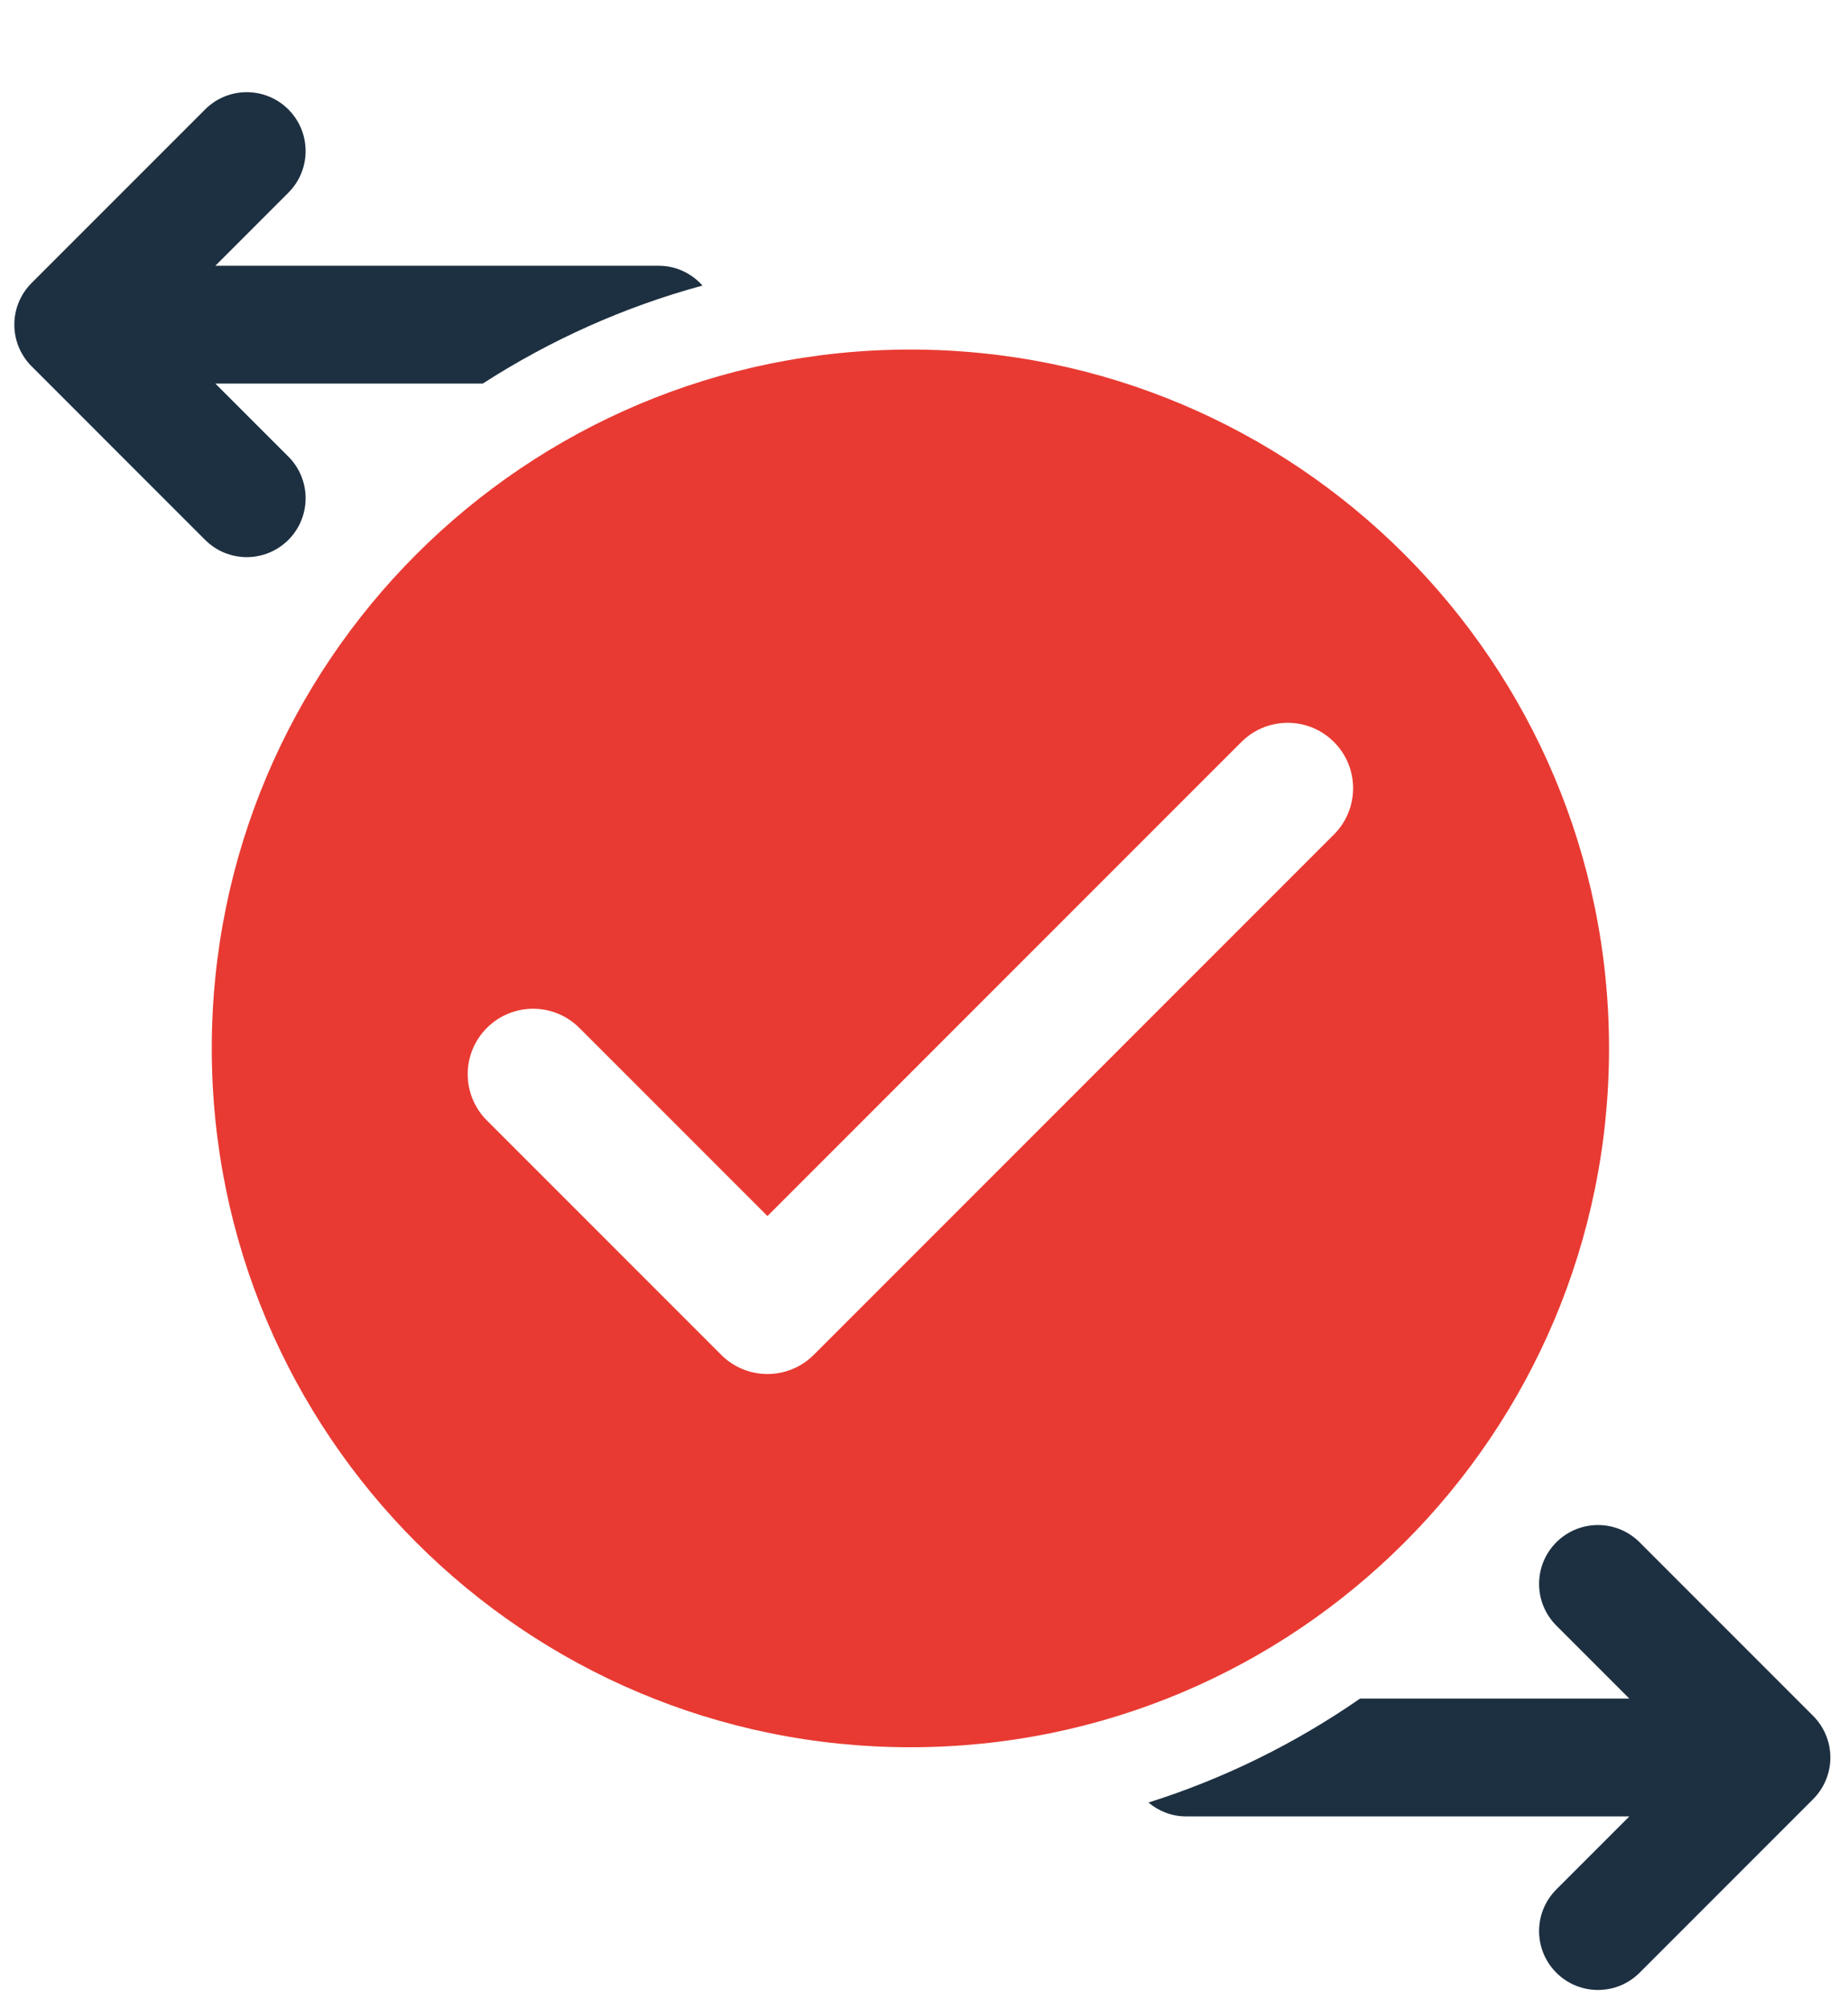
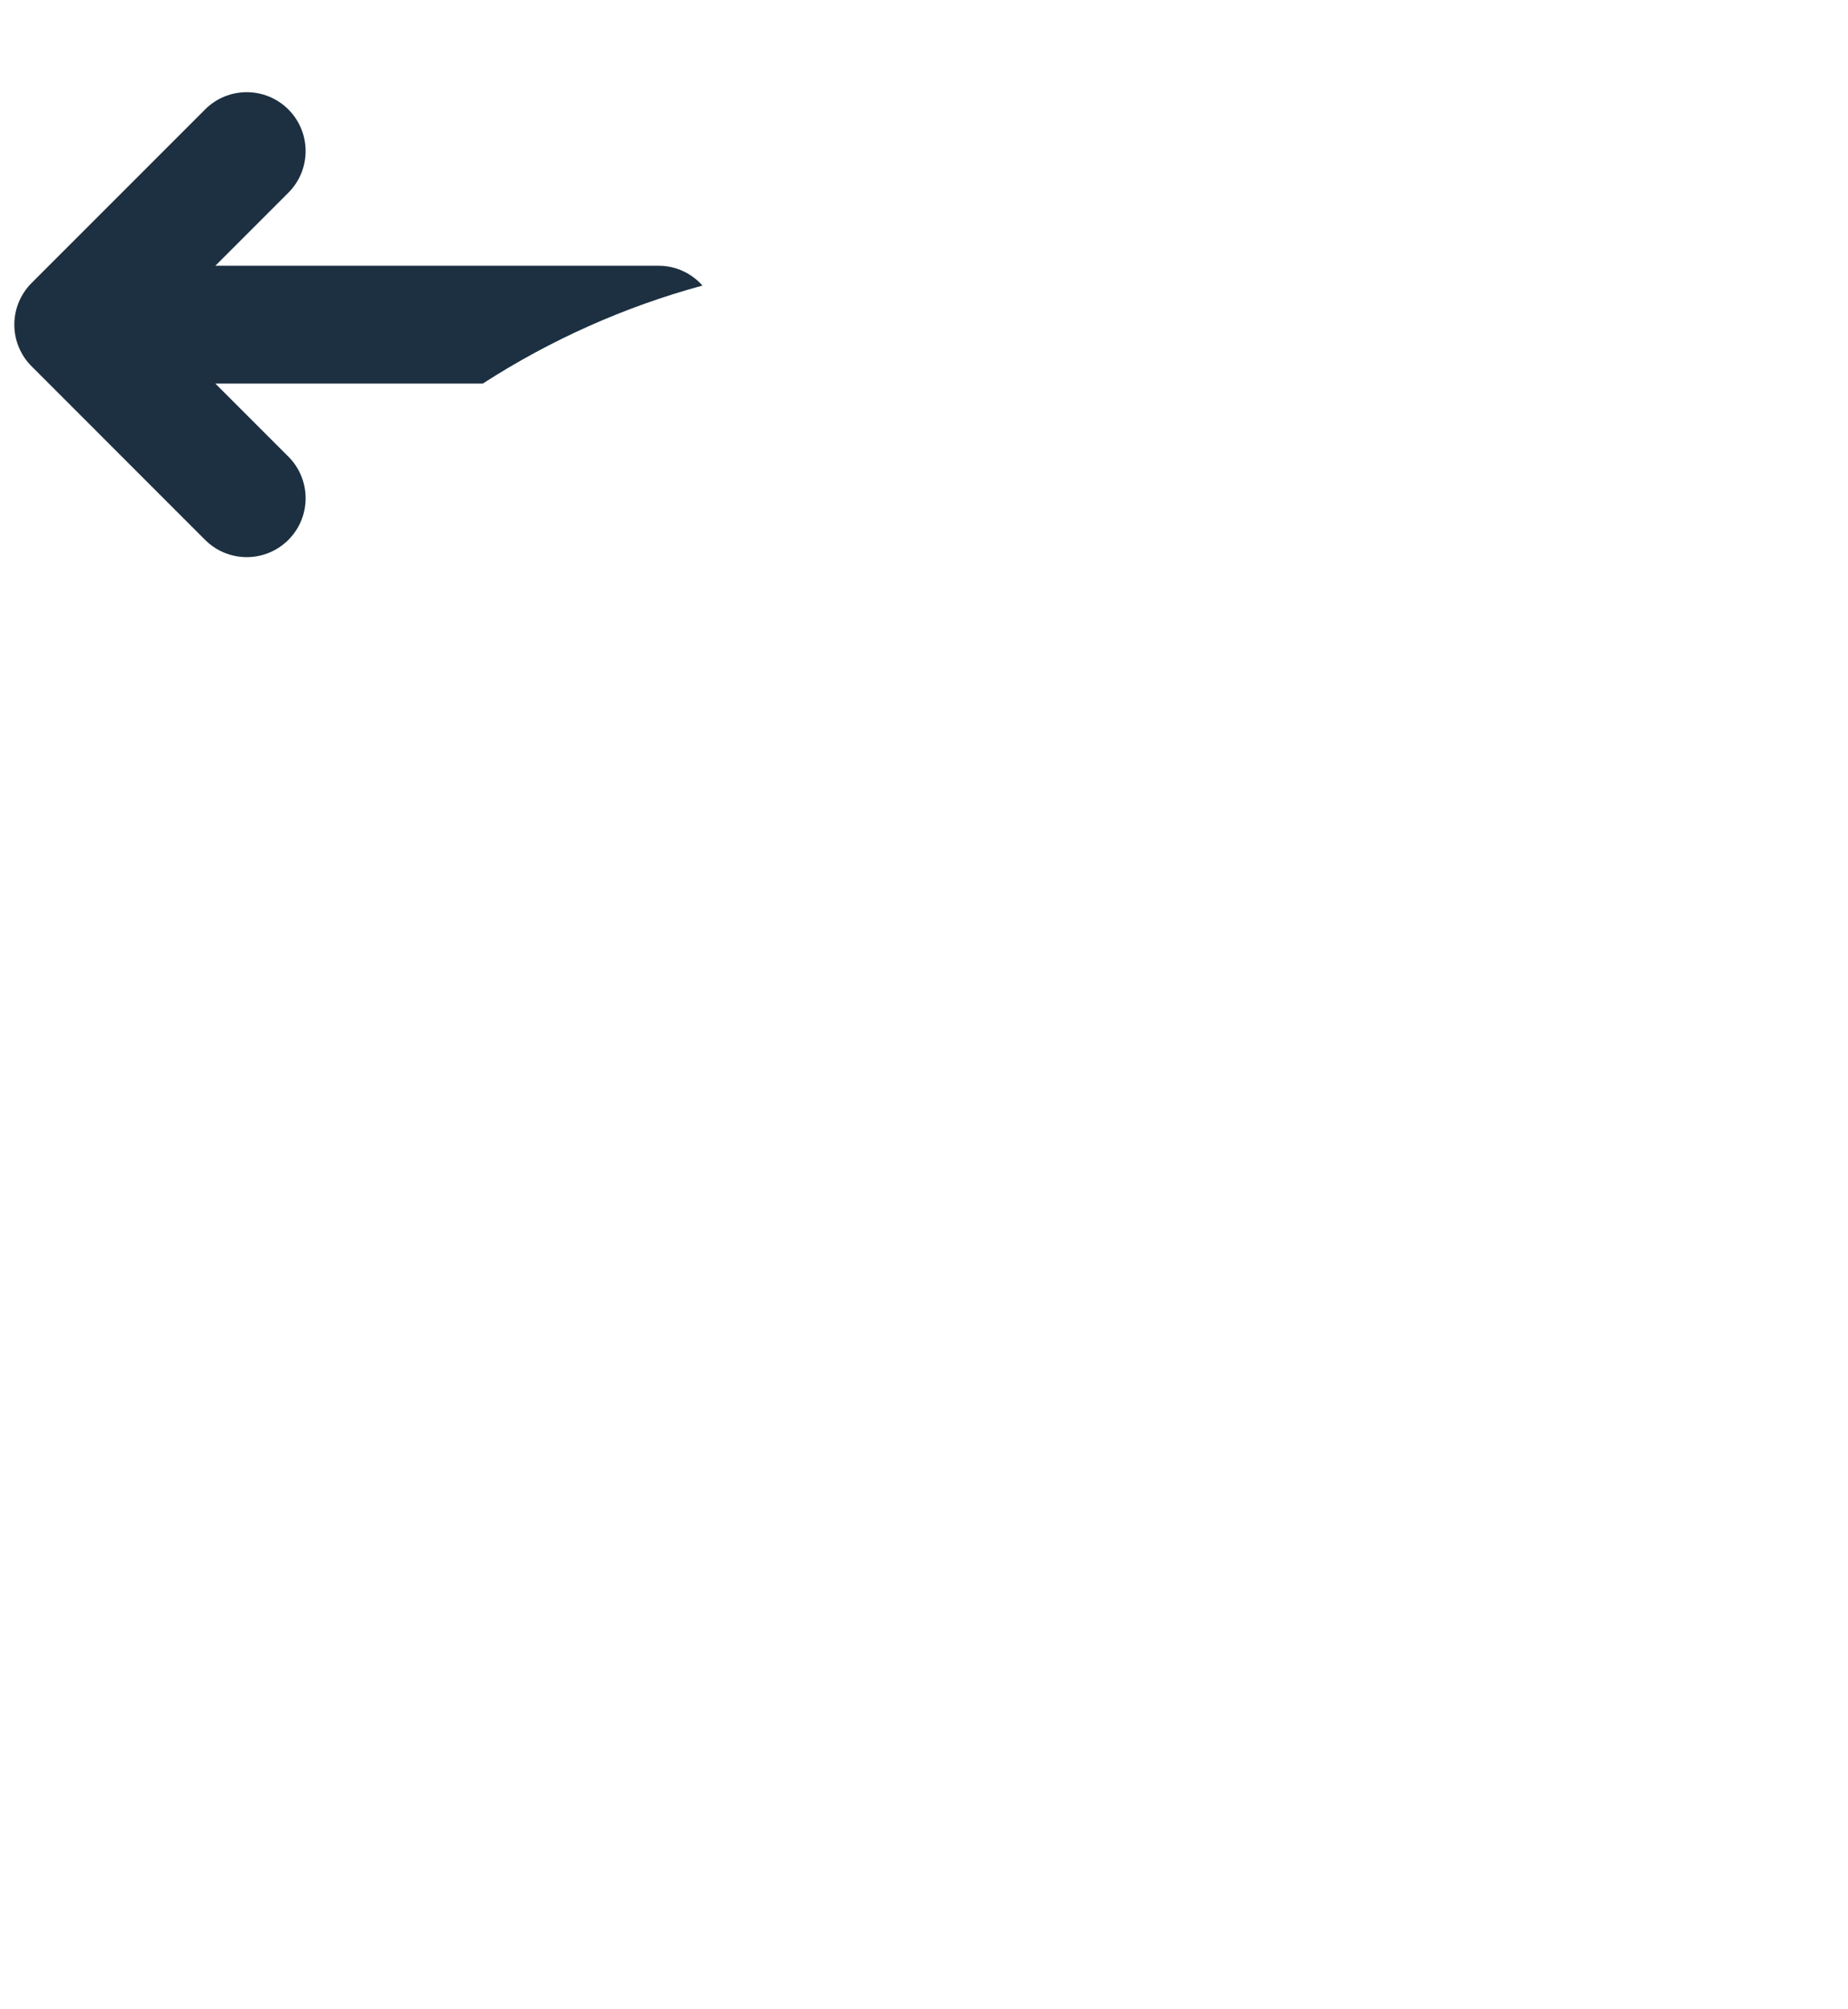
<svg xmlns="http://www.w3.org/2000/svg" version="1.1" id="Слой_1" x="0px" y="0px" viewBox="0 0 391.18 425.2" style="enable-background:new 0 0 391.18 425.2;" xml:space="preserve">
  <g>
    <g>
      <path style="fill:#1D3041;" d="M139.445,56.24H45.582l15.459-15.459    c4.867-4.865,4.867-12.757,0-17.622s-12.756-4.871-17.625,0L6.683,59.891    c-2.337,2.337-3.65,5.506-3.65,8.811c0,3.305,1.313,6.475,3.65,8.811l36.733,36.735    c2.434,2.434,5.623,3.651,8.813,3.651c3.189,0,6.378-1.217,8.813-3.651    c4.867-4.865,4.867-12.757,0-17.622L45.58,81.164h56.623    c14.178-9.139,29.814-16.196,46.499-20.735C146.42,57.877,143.138,56.24,139.445,56.24z" />
-       <path style="fill:#1D3041;" d="M383.797,363.103l-36.732-36.732c-4.868-4.868-12.757-4.868-17.625,0    c-4.867,4.865-4.867,12.757,0,17.622l15.459,15.459h-57.017    c-13.605,9.428-28.661,16.906-44.786,21.992c2.162,1.804,4.907,2.932,7.942,2.932h93.861    l-15.459,15.459c-4.867,4.865-4.867,12.757,0,17.622c2.434,2.434,5.623,3.651,8.812,3.651    c3.189,0,6.379-1.217,8.813-3.651l36.732-36.732c2.337-2.337,3.651-5.506,3.651-8.811    C387.448,368.609,386.134,365.44,383.797,363.103z" />
    </g>
-     <path style="fill:#E83A32;" d="M192.712,73.974c-81.675,0-147.885,66.21-147.885,147.885   s66.21,147.885,147.885,147.885c81.675,0,147.885-66.21,147.885-147.885   S274.387,73.974,192.712,73.974z M282.364,176.592L172.248,286.707   c-2.704,2.704-6.247,4.057-9.792,4.057c-3.544,0-7.087-1.352-9.792-4.057l-49.605-49.603   c-5.408-5.406-5.408-14.174,0-19.58c5.406-5.409,14.174-5.409,19.583,0l39.814,39.81   l100.325-100.322c5.41-5.409,14.176-5.406,19.583,0   C287.772,162.417,287.772,171.185,282.364,176.592z" />
  </g>
</svg>